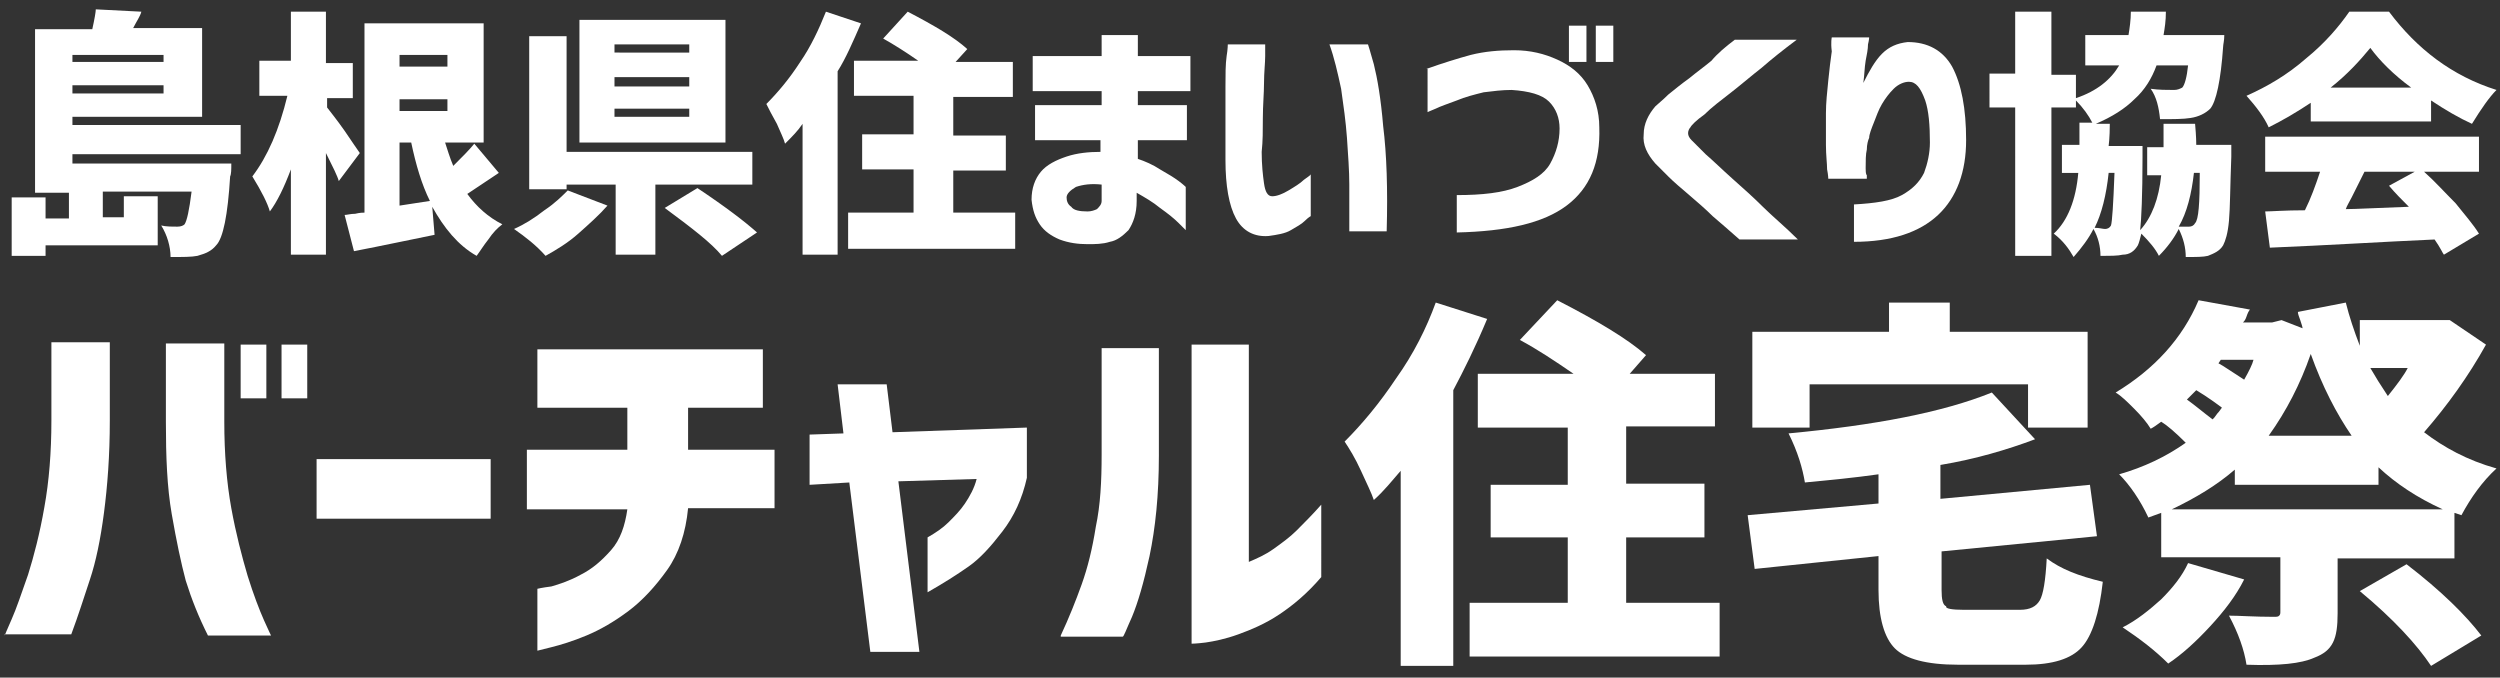
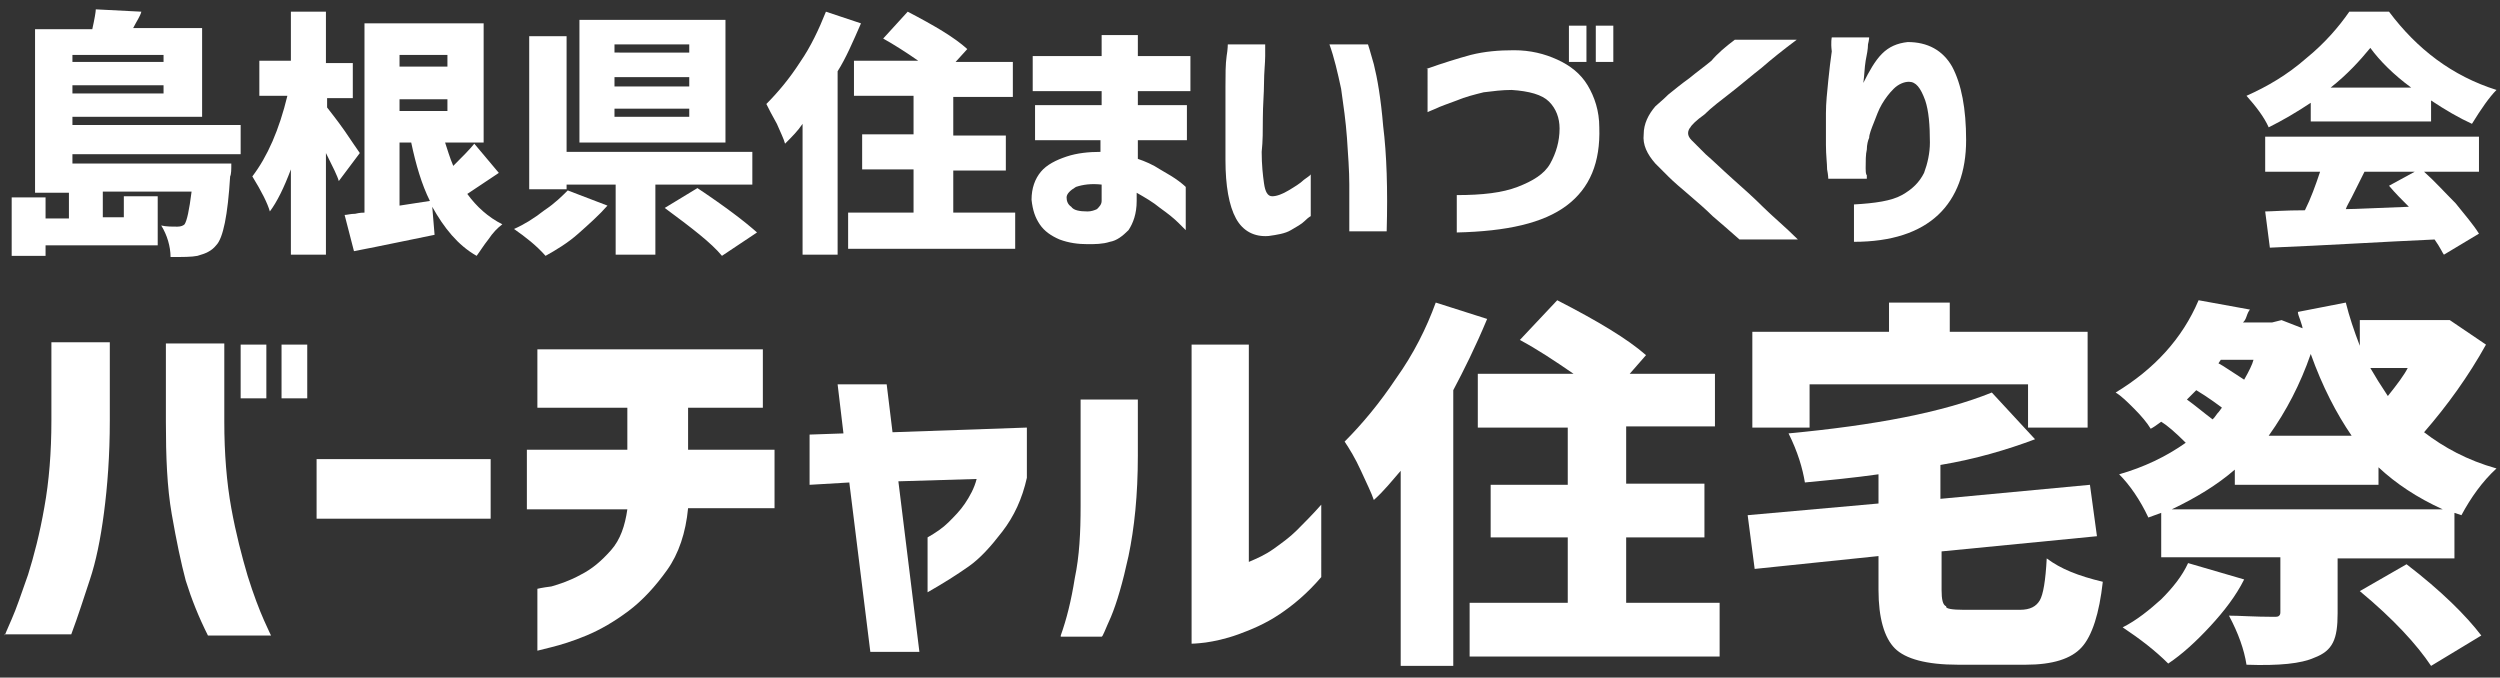
<svg xmlns="http://www.w3.org/2000/svg" version="1.1" id="レイヤー_1" x="0px" y="0px" viewBox="0 0 214 58" style="enable-background:new 0 0 214 58;" xml:space="preserve">
  <rect x="0" y="0" width="214" height="58" fill="#333333" stroke="none" />
  <style type="text/css">
	.st0{fill:#FFFFFF;}
</style>
  <g>
    <g>
      <path class="st0" d="M0.4,54.4c0,0,0.2-0.5,0.6-1.4c0.4-0.9,0.8-2.1,1.4-3.8c0.5-1.6,1-3.5,1.4-5.8c0.4-2.2,0.6-4.7,0.6-7.4v-6.7    h5v6.7c0,3-0.2,5.6-0.5,7.9c-0.3,2.3-0.7,4.2-1.2,5.7c-0.5,1.5-1,3.1-1.6,4.7H0.4z M23.2,54.4h-5.4c-0.8-1.6-1.4-3.1-1.9-4.7    c-0.4-1.5-0.8-3.4-1.2-5.7c-0.4-2.3-0.5-4.9-0.5-7.9v-6.7h5v6.7c0,2.7,0.2,5.2,0.6,7.4c0.4,2.2,0.9,4.1,1.4,5.8    c0.5,1.6,1,2.9,1.4,3.8C23,54,23.2,54.4,23.2,54.4z M20.6,34.1v-4.6h2.2v4.6H20.6z M24.1,34.1v-4.6h2.2v4.6H24.1z" />
      <path class="st0" d="M27.1,44.4v-5.1H42v5.1H27.1z" />
      <path class="st0" d="M45.1,43.5v-5h8.6v-3.6H46v-5h19.3v5h-6.4v3.6h7.4v5h-7.4c-0.2,2.1-0.8,3.9-1.8,5.3c-1,1.4-2.1,2.6-3.3,3.5    c-1.2,0.9-2.4,1.6-3.6,2.1c-1.2,0.5-2.2,0.8-3,1c-0.8,0.2-1.2,0.3-1.2,0.3v-5.3c0,0,0.4-0.1,1.2-0.2c0.7-0.2,1.6-0.5,2.5-1    c1-0.5,1.8-1.2,2.6-2.1c0.8-0.9,1.2-2.1,1.4-3.5H45.1z" />
      <path class="st0" d="M69.3,41.5v-4.3l2.9-0.1l-0.5-4.2h4.2l0.5,4.1l11.5-0.4v4.3c-0.4,1.8-1.1,3.3-2.1,4.6c-1,1.3-1.9,2.3-2.9,3    c-1,0.7-2.1,1.4-3.5,2.2v-4.7c0.7-0.4,1.3-0.8,1.8-1.3c0.5-0.5,1-1,1.4-1.6c0.4-0.6,0.8-1.3,1-2.1l-6.7,0.2l1.8,14.6h-4.2    l-1.8-14.5L69.3,41.5z" />
-       <path class="st0" d="M90.8,54.4c0.7-1.5,1.3-3,1.8-4.4c0.5-1.4,0.9-3,1.2-4.9c0.4-1.9,0.5-3.9,0.5-6.2v-9.1h4.9V39    c0,3.4-0.3,6.2-0.8,8.6c-0.5,2.3-1,4-1.5,5.2c-0.5,1.1-0.7,1.7-0.8,1.7H90.8z M113.1,49.4c-1.2,1.4-2.4,2.4-3.6,3.2    c-1.2,0.8-2.4,1.3-3.5,1.7c-1.1,0.4-2.1,0.6-2.8,0.7c-0.8,0.1-1.2,0.1-1.2,0.1V29.5h4.9v18.6c0.7-0.3,1.4-0.6,2.1-1.1    c0.7-0.5,1.4-1,2-1.6c0.6-0.6,1.4-1.4,2.1-2.2V49.4z" />
+       <path class="st0" d="M90.8,54.4c0.5-1.4,0.9-3,1.2-4.9c0.4-1.9,0.5-3.9,0.5-6.2v-9.1h4.9V39    c0,3.4-0.3,6.2-0.8,8.6c-0.5,2.3-1,4-1.5,5.2c-0.5,1.1-0.7,1.7-0.8,1.7H90.8z M113.1,49.4c-1.2,1.4-2.4,2.4-3.6,3.2    c-1.2,0.8-2.4,1.3-3.5,1.7c-1.1,0.4-2.1,0.6-2.8,0.7c-0.8,0.1-1.2,0.1-1.2,0.1V29.5h4.9v18.6c0.7-0.3,1.4-0.6,2.1-1.1    c0.7-0.5,1.4-1,2-1.6c0.6-0.6,1.4-1.4,2.1-2.2V49.4z" />
      <path class="st0" d="M122.9,25.9l4.4,1.4c-1,2.4-2,4.4-2.9,6.1V57h-4.5V40.3c-0.7,0.8-1.4,1.7-2.3,2.5c-0.2-0.6-0.6-1.4-1.1-2.5    c-0.5-1.1-1-1.9-1.4-2.5c1.5-1.5,3-3.3,4.4-5.4C121,30.3,122.1,28.1,122.9,25.9z M139.1,51.6h8.1v4.6h-21.4v-4.6h8.4V46h-6.6v-4.5    h6.6v-4.9h-7.7V32h8.2c-1.6-1.1-3.1-2.1-4.6-2.9l3.2-3.4c3.5,1.8,6,3.3,7.6,4.7l-1.4,1.6h7.3v4.5h-7.6v4.9h6.7V46h-6.7V51.6z" />
      <path class="st0" d="M168.1,52.2h4.8c0.9,0,1.4-0.3,1.7-0.8c0.3-0.5,0.5-1.7,0.6-3.6c1.2,0.9,2.7,1.5,4.8,2    c-0.3,2.7-0.9,4.6-1.8,5.6c-0.9,1-2.5,1.5-4.8,1.5h-5.8c-2.7,0-4.5-0.5-5.4-1.4c-0.9-0.9-1.4-2.6-1.4-5v-2.9l-10.6,1.1l-0.6-4.6    l11.2-1v-2.5c-2.1,0.3-4.2,0.5-6.3,0.7c-0.2-1.2-0.6-2.6-1.4-4.2c7.4-0.7,13.2-1.8,17.4-3.5l3.7,4c-2.4,0.9-5.1,1.7-8.1,2.2v2.9    l12.8-1.2l0.6,4.4l-13.3,1.3v3.3c0,0.8,0.1,1.3,0.4,1.4C166.5,52.1,167.1,52.2,168.1,52.2z M154.9,32.9v3.7h-4.9v-8.2h11.7v-2.5    h5.2v2.5h11.8v8.2h-5.1v-3.7H154.9z" />
      <path class="st0" d="M209.7,27.4l3.1,2.1c-1.5,2.7-3.3,5.2-5.3,7.5c1.7,1.3,3.7,2.4,6.2,3.1c-1.2,1.1-2.2,2.5-3,4l-0.6-0.2v3.9    h-10v4.7c0,1.1-0.1,1.9-0.4,2.5c-0.3,0.6-0.8,1-1.6,1.3c-1.1,0.5-3,0.7-5.8,0.6c-0.2-1.3-0.7-2.7-1.5-4.2c0.9,0,2.2,0.1,3.8,0.1    c0.3,0,0.4,0,0.5-0.1c0.1-0.1,0.1-0.2,0.1-0.4v-4.6h-10.2v-3.8l-1.1,0.4c-0.7-1.5-1.6-2.8-2.5-3.7c2.1-0.6,4-1.5,5.7-2.7    c-0.9-0.9-1.6-1.5-2.1-1.8c-0.4,0.3-0.7,0.5-0.9,0.6c-0.3-0.5-0.8-1.1-1.4-1.7c-0.6-0.6-1.1-1.1-1.6-1.4c3.3-2,5.7-4.6,7.1-7.9    l4.4,0.8c-0.1,0.1-0.2,0.3-0.3,0.6c-0.1,0.3-0.2,0.4-0.3,0.5h2.5l0.8-0.2l1.8,0.7c0-0.1-0.1-0.4-0.2-0.7c-0.1-0.3-0.2-0.5-0.2-0.7    l4.1-0.8c0.3,1.2,0.7,2.4,1.2,3.7v-2.2h6.6L209.7,27.4z M187.3,48.2l4.8,1.4c-0.7,1.4-1.7,2.7-2.9,4c-1.2,1.3-2.4,2.4-3.6,3.2    c-1.1-1.1-2.4-2.1-3.9-3.1c1.2-0.6,2.3-1.5,3.3-2.4C186,50.3,186.8,49.3,187.3,48.2z M185.9,43.6h23.2c-2.2-1-4-2.2-5.5-3.6v1.5    h-12.3v-1.3C189.8,41.5,188,42.6,185.9,43.6z M188,33.4c-0.1,0.1-0.2,0.2-0.4,0.4c-0.2,0.2-0.3,0.3-0.4,0.4    c0.7,0.5,1.4,1.1,2.2,1.7c0.1-0.1,0.2-0.2,0.4-0.5c0.2-0.2,0.3-0.4,0.4-0.5C189.8,34.6,189,34,188,33.4z M192.9,30.8h-2.8    l-0.2,0.3c0.4,0.2,1.1,0.7,2.2,1.4C192.5,31.8,192.8,31.2,192.9,30.8z M194.2,37.3h7.1c-1.3-1.9-2.5-4.2-3.5-7    C196.9,32.9,195.7,35.2,194.2,37.3z M202,50.6l4-2.3c3,2.3,5.1,4.4,6.4,6.1l-4.3,2.6C206.9,55.2,204.9,53,202,50.6z M206.1,31.5    h-3.2c0.4,0.7,0.9,1.5,1.5,2.4C205.2,32.9,205.8,32.1,206.1,31.5z" />
    </g>
    <g>
      <path class="st0" d="M20.6,13.2H6.2v0.8h13.6c0,0.5,0,0.9-0.1,1.1c-0.2,3.3-0.6,5.3-1.2,5.9c-0.4,0.5-0.9,0.7-1.6,0.9    c-0.5,0.1-1.2,0.1-2.3,0.1c0-0.9-0.3-1.9-0.8-2.7c0.4,0.1,0.9,0.1,1.4,0.1c0.3,0,0.5-0.1,0.6-0.2c0.2-0.3,0.4-1.2,0.6-2.8H8.8v2.2    h1.8v-1.8h2.9v4.2H3.9v0.9H1v-5h2.9v1.8h2v-2.2H3V2.5h4.9c0.2-0.9,0.3-1.5,0.3-1.7l3.9,0.2c-0.1,0.4-0.4,0.8-0.7,1.4h5.9v7.6H6.2    v0.7h14.4V13.2z M14,4.7H6.2v0.6H14V4.7z M6.2,8H14V7.3H6.2V8z" />
      <path class="st0" d="M30.8,13.1L29,15.5c-0.1-0.4-0.5-1.2-1.1-2.4v8.7h-3v-7.3c-0.6,1.6-1.2,2.8-1.8,3.6c-0.2-0.7-0.7-1.7-1.5-3    c1.3-1.7,2.3-4,3-6.9h-2.4v-3h2.7V1h3v4.4h2.3v3H28v0.8c0.3,0.4,0.8,1,1.5,2C30.1,12.1,30.6,12.8,30.8,13.1z M40.6,12.3l2.1,2.5    L40,16.6c0.8,1.1,1.8,2,3,2.6c-0.4,0.3-0.8,0.7-1.2,1.3c-0.4,0.5-0.7,1-1,1.4c-1.6-0.9-2.8-2.4-3.8-4.2l0.2,2.4    c-2,0.4-4.3,0.9-6.9,1.4l-0.8-3.1c0.2,0,0.5-0.1,0.9-0.1c0.4-0.1,0.7-0.1,0.8-0.1V2h10.2v10.2h-3.3c0.2,0.6,0.4,1.3,0.7,2    C39.6,13.4,40.2,12.8,40.6,12.3z M38.3,4.7h-4.1v1h4.1V4.7z M34.2,9.5h4.1v-1h-4.1V9.5z M34.2,17.6l2.6-0.4    c-0.7-1.4-1.2-3.1-1.6-5h-1V17.6z" />
      <path class="st0" d="M48.6,16.3l3.4,1.3c-0.7,0.8-1.6,1.6-2.5,2.4c-0.9,0.8-1.9,1.4-2.8,1.9C45.9,21,45,20.3,44,19.6    c0.9-0.4,1.7-0.9,2.6-1.6C47.5,17.4,48.1,16.8,48.6,16.3z M64.4,15.8h-8.3v6h-3.4v-6h-4.2v0.4h-3.2V3.1h3.2V13h15.9V15.8z     M62.1,1.7v10.5H49.6V1.7H62.1z M59,4.6V3.8h-6.4v0.7H59z M59,7.3V6.6h-6.4v0.8H59z M59,10V9.3h-6.4V10H59z M56.9,17.8l2.8-1.7    c2.4,1.6,4.1,2.9,5.1,3.8l-3,2C60.9,20.8,59.2,19.5,56.9,17.8z" />
      <path class="st0" d="M70.7,1l3,1c-0.7,1.6-1.3,3-2,4.1v15.7h-3V10.6c-0.4,0.6-0.9,1.1-1.5,1.7c-0.1-0.4-0.4-1-0.7-1.7    c-0.4-0.7-0.7-1.3-0.9-1.7c1-1,2-2.2,2.9-3.6C69.4,4,70.1,2.5,70.7,1z M81.5,18.2h5.4v3.1H72.6v-3.1h5.6v-3.7h-4.4v-3h4.4V8.2    h-5.1v-3h5.5c-1-0.7-2.1-1.4-3-1.9l2.1-2.3c2.3,1.2,4,2.2,5.1,3.2l-1,1.1h4.9v3h-5.1v3.3h4.5v3h-4.5V18.2z" />
      <path class="st0" d="M88.7,9h5.6V7.8h-5.9v-3h5.9V3h3.1v1.8h4.5v3h-4.5V9h4.2V12h-4.2v1.6c0.6,0.2,1.3,0.5,1.9,0.9    c0.7,0.4,1.2,0.7,1.6,1c0.4,0.3,0.6,0.5,0.6,0.5v3.7c0,0-0.2-0.2-0.6-0.6c-0.4-0.4-0.9-0.8-1.6-1.3c-0.6-0.5-1.3-0.9-2-1.3v0.7    c0,1.1-0.3,1.9-0.7,2.5c-0.5,0.5-1,0.9-1.6,1c-0.6,0.2-1.3,0.2-1.9,0.2c-0.8,0-1.6-0.1-2.4-0.4c-0.7-0.3-1.3-0.7-1.7-1.3    c-0.4-0.6-0.6-1.2-0.7-2.1c0-1,0.3-1.8,0.8-2.4c0.5-0.6,1.3-1,2.2-1.3c0.9-0.3,1.9-0.4,2.9-0.4V12h-5.6V9z M93.1,18.1    c0.3,0,0.6-0.1,0.8-0.2c0.2-0.2,0.4-0.4,0.4-0.7v-1.4c-0.9-0.1-1.6,0-2.2,0.2c-0.5,0.3-0.8,0.6-0.8,0.9c0,0.3,0.1,0.6,0.4,0.8    C91.9,18,92.4,18.1,93.1,18.1z" />
      <path class="st0" d="M105.1,3.8h3.2c0,0,0,0.3,0,1c0,0.6-0.1,1.4-0.1,2.3c0,0.9-0.1,1.9-0.1,3c0,1,0,2-0.1,2.9    c0,1.1,0.1,2,0.2,2.7c0.1,0.7,0.3,1.1,0.7,1.1c0.4,0,0.9-0.2,1.4-0.5c0.5-0.3,1-0.6,1.3-0.9c0.4-0.3,0.6-0.4,0.6-0.5v3.6    c0,0-0.2,0.1-0.5,0.4c-0.3,0.3-0.7,0.5-1.2,0.8c-0.5,0.3-1.2,0.4-1.9,0.5c-1.2,0.1-2.2-0.4-2.8-1.5c-0.6-1.1-0.9-2.8-0.9-5    c0-0.9,0-1.9,0-3.1c0-1.1,0-2.2,0-3.2c0-1,0-1.9,0.1-2.6C105.1,4.2,105.1,3.8,105.1,3.8z M113.8,3.8h3.3c0,0,0.2,0.6,0.5,1.7    c0.3,1.2,0.6,2.9,0.8,5.3c0.3,2.4,0.4,5.4,0.3,9h-3.2c0,0,0-0.4,0-1.1c0-0.7,0-1.7,0-2.9c0-1.2-0.1-2.5-0.2-4    c-0.1-1.4-0.3-2.8-0.5-4.2C114.5,6.2,114.2,4.9,113.8,3.8z" />
      <path class="st0" d="M122.1,5.9c1.4-0.5,2.7-0.9,3.8-1.2c1.2-0.3,2.4-0.4,3.7-0.4c1.4,0,2.6,0.3,3.7,0.8c1.1,0.5,2,1.2,2.6,2.2    c0.6,1,1,2.2,1,3.6c0.1,3-0.8,5.2-2.8,6.7c-2,1.5-5.1,2.2-9.4,2.3v-3.2c2.2,0,3.9-0.2,5.2-0.7c1.3-0.5,2.3-1.1,2.8-2    c0.5-0.9,0.8-1.9,0.8-3c0-0.9-0.3-1.7-0.9-2.3c-0.6-0.6-1.7-0.9-3.2-1c-0.8,0-1.6,0.1-2.4,0.2c-0.8,0.2-1.6,0.4-2.3,0.7    c-0.8,0.3-1.4,0.5-1.8,0.7c-0.5,0.2-0.7,0.3-0.7,0.3V5.9z M134.3,5.3V2.2h1.5v3.1H134.3z M136.6,5.3V2.2h1.5v3.1H136.6z" />
      <path class="st0" d="M148.5,3.4h5.3c-1.2,0.9-2.2,1.7-3,2.4c-0.9,0.7-1.7,1.4-2.6,2.1c-0.9,0.7-1.7,1.3-2.3,1.9    c-0.7,0.5-1.1,0.9-1.2,1.1c-0.1,0.1-0.2,0.3-0.2,0.5c0,0.2,0.1,0.4,0.3,0.6c0.2,0.2,0.6,0.6,1.2,1.2c0.7,0.6,1.4,1.3,2.3,2.1    c0.9,0.8,1.8,1.6,2.6,2.4s1.9,1.7,3,2.8h-5c-0.9-0.8-1.6-1.4-2.3-2c-0.6-0.6-1.3-1.2-2-1.8s-1.3-1.1-1.8-1.6    c-0.5-0.5-0.9-0.9-1.1-1.1c-0.7-0.8-1.1-1.6-1-2.5c0-0.9,0.4-1.7,1-2.4c0.2-0.2,0.6-0.5,1.1-1c0.5-0.4,1.1-0.9,1.8-1.4    c0.6-0.5,1.3-1,1.9-1.5C147,4.6,147.7,4,148.5,3.4z" />
      <path class="st0" d="M156.8,3.2h3.2c0,0,0,0.2-0.1,0.6c0,0.4-0.1,0.9-0.2,1.4c-0.1,0.6-0.1,1.2-0.2,1.9c0.5-1,1-1.9,1.6-2.5    c0.6-0.6,1.3-0.9,2.2-1c1.7,0,3,0.7,3.8,2.1c0.8,1.5,1.2,3.6,1.2,6.3c0,2.7-0.8,4.9-2.4,6.4c-1.6,1.5-4,2.3-7.2,2.3v-3.2    c1.8-0.1,3.2-0.3,4.1-0.8c0.9-0.5,1.5-1.1,1.9-1.9c0.3-0.8,0.5-1.7,0.5-2.6c0-1.5-0.1-2.7-0.4-3.6C164.4,7.5,164,7,163.4,7    c-0.4,0-0.9,0.2-1.3,0.6c-0.4,0.4-0.7,0.8-1,1.3c-0.3,0.5-0.5,1.1-0.7,1.6c-0.2,0.5-0.4,1-0.4,1.3c-0.1,0.2-0.2,0.6-0.2,1    c-0.1,0.4-0.1,1-0.1,1.6c0,0.2,0,0.5,0.1,0.6c0,0.2,0,0.3,0,0.3h-3.3c0,0,0-0.3-0.1-0.8c0-0.5-0.1-1.2-0.1-2.1c0-0.9,0-1.8,0-2.7    c0-0.9,0.1-1.8,0.2-2.8c0.1-1,0.2-1.8,0.3-2.5C156.7,3.6,156.8,3.2,156.8,3.2z" />
-       <path class="st0" d="M188,12.4h3c0,0.5,0,0.8,0,1c-0.1,2.6-0.1,4.4-0.2,5.5c-0.1,1.1-0.3,1.7-0.5,2.1c-0.3,0.5-0.8,0.7-1.3,0.9    c-0.4,0.1-1,0.1-1.9,0.1c0-0.8-0.2-1.6-0.6-2.4c-0.4,0.8-1,1.6-1.7,2.3c-0.3-0.6-0.8-1.2-1.5-1.9c-0.1,0.4-0.2,0.8-0.3,1    c-0.3,0.5-0.7,0.8-1.3,0.8c-0.4,0.1-1,0.1-1.9,0.1c0-0.8-0.2-1.6-0.6-2.3c-0.4,0.8-1,1.6-1.7,2.4c-0.4-0.7-0.9-1.4-1.7-2    c1.2-1.1,1.9-2.9,2.1-5.2h-1.4v-2.4h1.5c0-0.8,0-1.4,0-1.9h1.1c-0.3-0.6-0.8-1.3-1.4-1.9v0.6h-2.1v12.7h-3.1V9.2h-2.2V6.3h2.2V1    h3.1v5.4h2.1v2c1.8-0.6,3-1.6,3.7-2.8h-2.9V3h3.7c0.1-0.6,0.2-1.3,0.2-2h3c0,0.8-0.1,1.4-0.2,2h5.2c0,0.5-0.1,0.8-0.1,1    c-0.2,2.9-0.6,4.7-1.1,5.3c-0.4,0.4-1,0.7-1.7,0.8c-0.6,0.1-1.5,0.1-2.6,0.1c-0.1-1-0.3-1.9-0.8-2.6c0.7,0.1,1.4,0.1,2,0.1    c0.3,0,0.5-0.1,0.7-0.2c0.2-0.2,0.4-0.9,0.5-1.9h-2.7c-0.4,1.1-1,2.1-1.9,2.9c-0.8,0.8-1.9,1.5-3.3,2.1h1.2c0,1.2-0.1,1.9-0.1,1.9    h2.9c0,0.4,0,0.8,0,1c0,3.2-0.1,5.3-0.2,6.2c1-1.1,1.6-2.7,1.8-4.7h-1.2v-2.4h1.4c0-0.9,0-1.5,0-2h2.7C188,11.7,188,12.3,188,12.4    z M181,14.8h-0.5c-0.2,1.9-0.6,3.5-1.2,4.7c0.4,0,0.7,0.1,0.9,0.1c0.2,0,0.4-0.1,0.5-0.3C180.8,19,180.9,17.5,181,14.8z     M188.3,14.8h-0.5c-0.2,1.8-0.6,3.4-1.3,4.6c0.3,0,0.6,0,0.9,0c0.2,0,0.4-0.1,0.5-0.3C188.2,18.8,188.3,17.4,188.3,14.8z" />
      <path class="st0" d="M197.8,10.4V8.8c-1.2,0.8-2.4,1.5-3.6,2.1c-0.4-0.9-1.1-1.8-1.9-2.7c1.8-0.8,3.5-1.8,5.1-3.2    c1.6-1.3,2.8-2.7,3.7-4h3.4c2.4,3.2,5.4,5.5,9.2,6.7c-0.6,0.6-1.3,1.6-2.1,2.9c-1.1-0.5-2.3-1.2-3.5-2v1.8H197.8z M212.1,14.7    h-4.6c0.9,0.8,1.8,1.8,2.7,2.7c0.8,1,1.5,1.8,2,2.6l-3,1.8c-0.1-0.1-0.3-0.6-0.8-1.3c-4.5,0.2-9.2,0.5-14.1,0.7l-0.4-3.1    c0.5,0,1.7-0.1,3.4-0.1c0.5-1,0.9-2.1,1.3-3.3h-4.7v-3h18.3V14.7z M199.5,7.5h6.9c-1.5-1.1-2.7-2.3-3.5-3.4    C202,5.2,200.9,6.4,199.5,7.5z M206.7,14.7h-4.3c-0.1,0.2-0.3,0.6-0.5,1c-0.2,0.4-0.4,0.8-0.6,1.2c-0.2,0.4-0.4,0.7-0.5,1    c0.8,0,2.6-0.1,5.4-0.2c-0.6-0.6-1.2-1.2-1.7-1.8L206.7,14.7z" />
    </g>
  </g>
</svg>